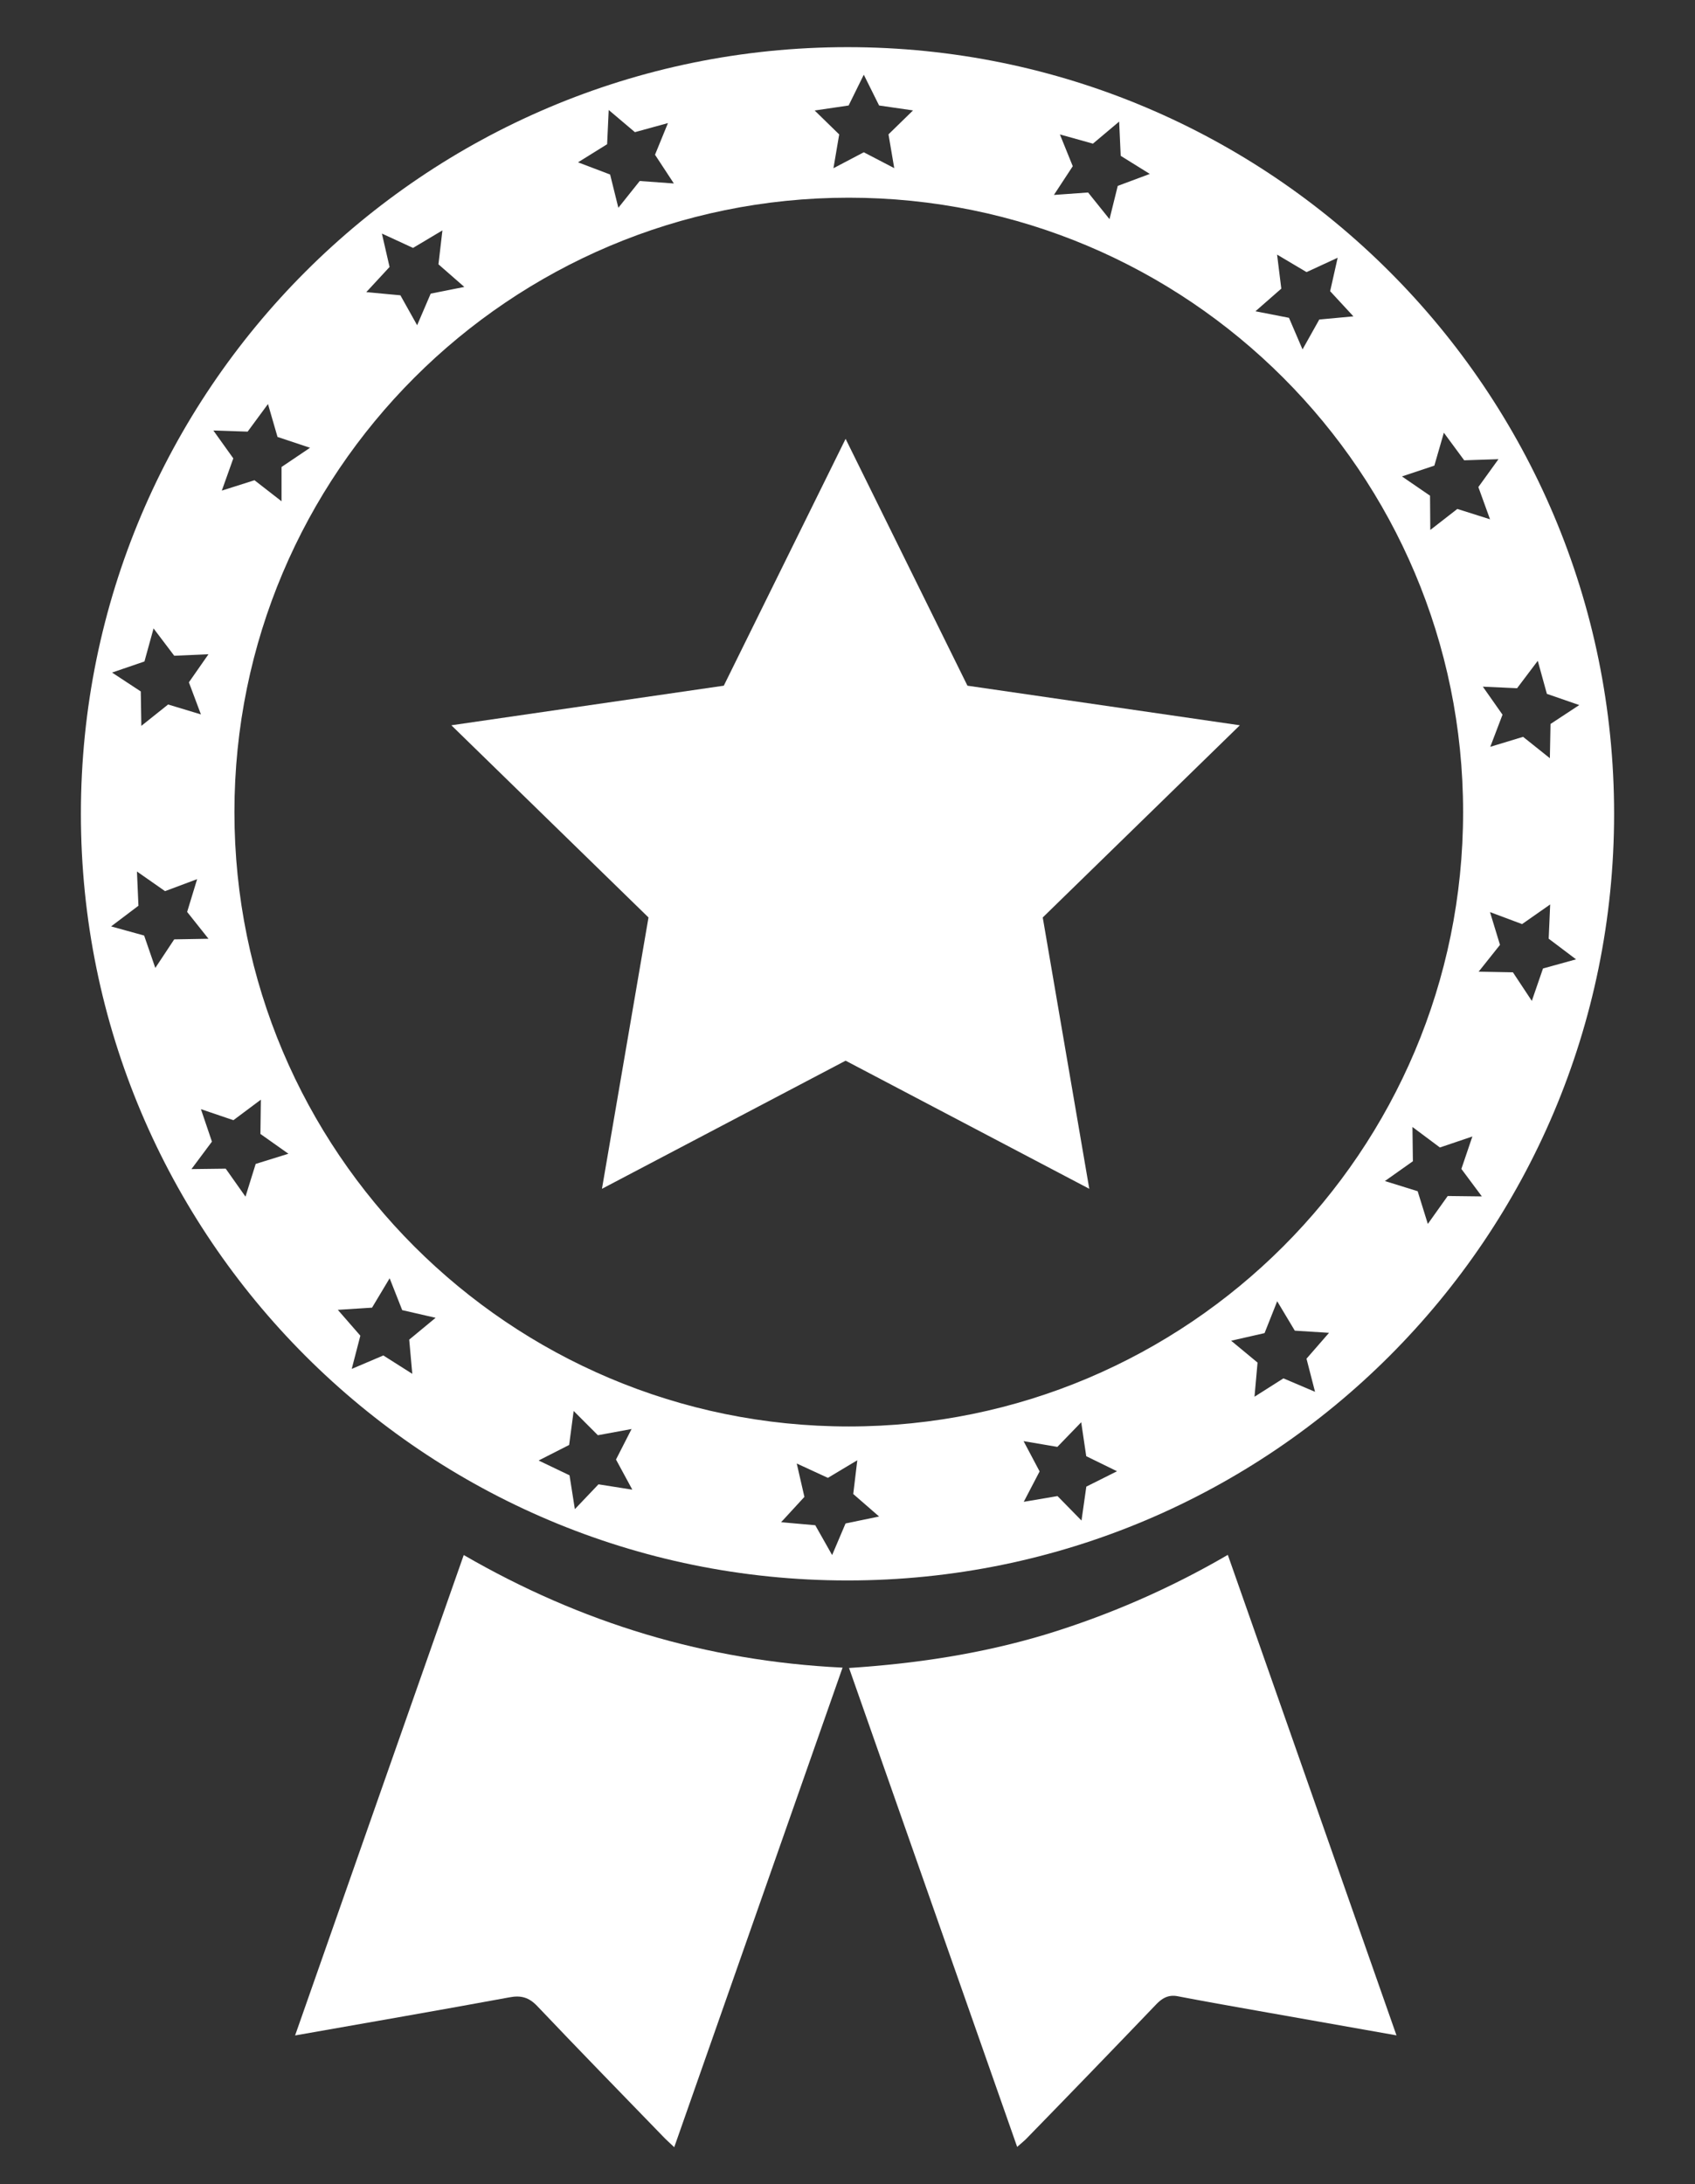
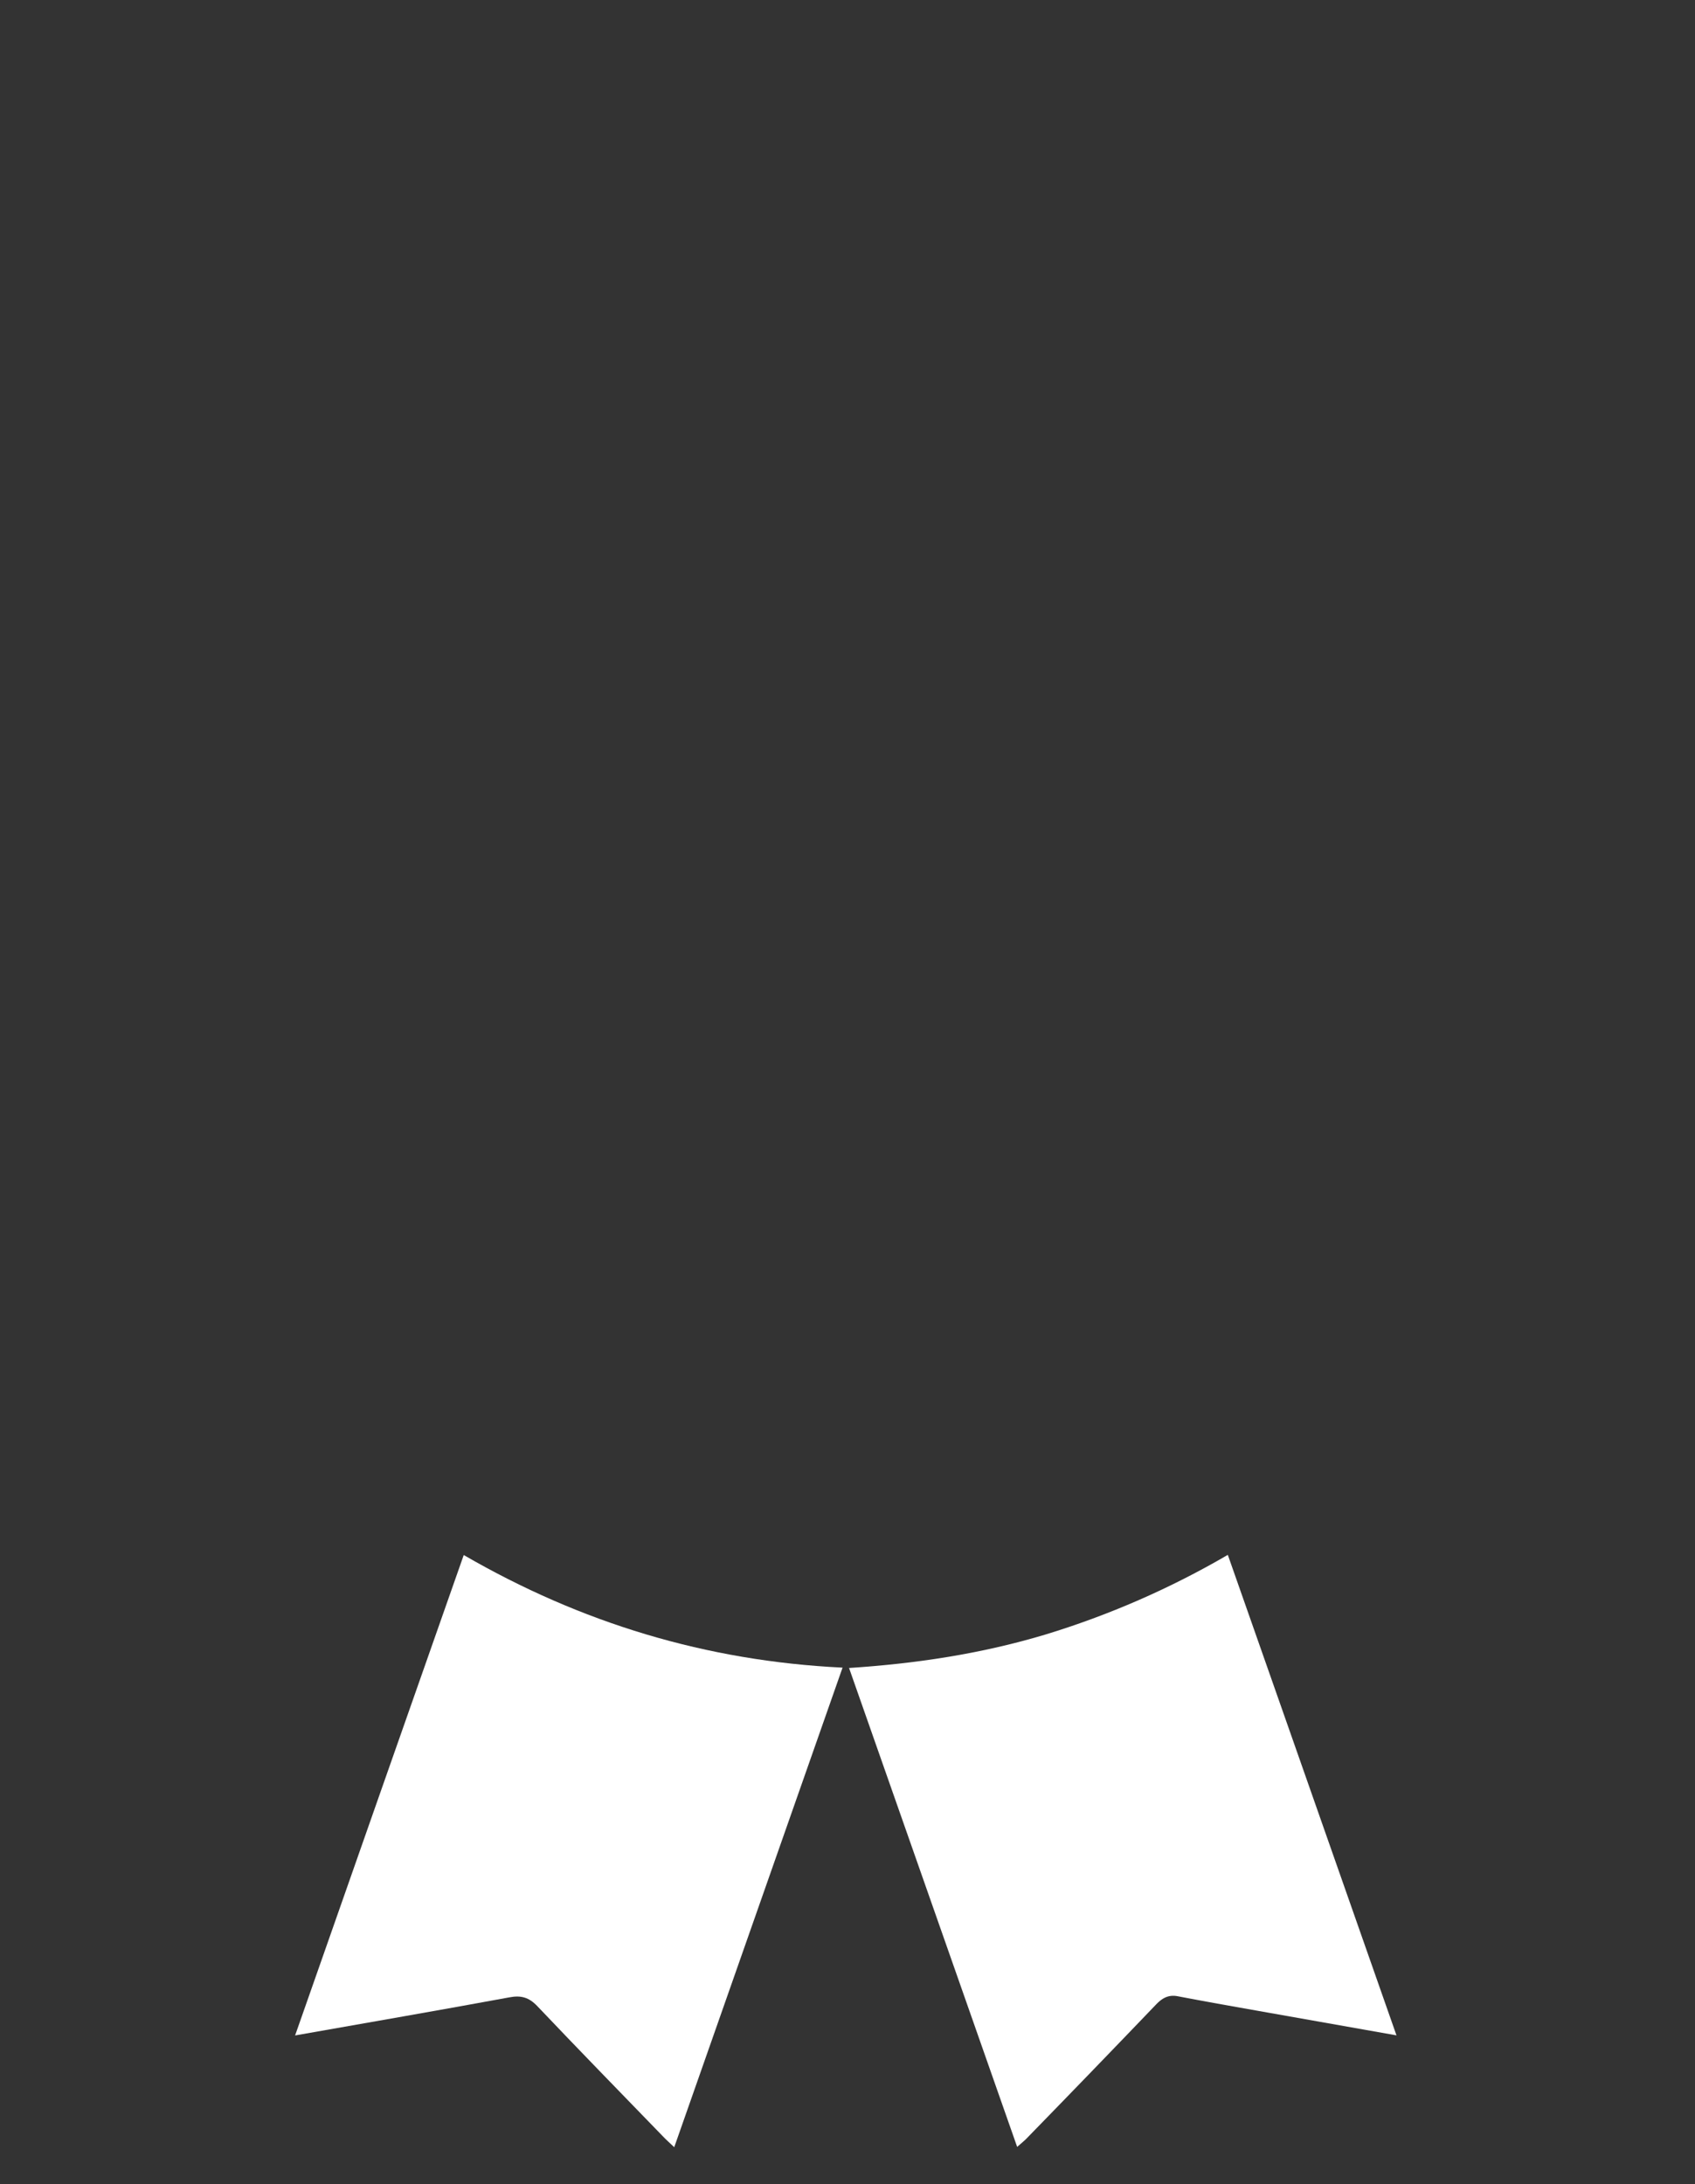
<svg xmlns="http://www.w3.org/2000/svg" id="Ebene_2" data-name="Ebene 2" viewBox="0 0 590 760.19">
  <rect x="0" y="0" width="590" height="760.19" fill="#333333" stroke="none" />
  <defs>
    <style>.cls-1{fill:#fff;}.cls-2{fill:none;}</style>
  </defs>
  <title>Prämienshop_Wimpel_transparent-01</title>
-   <path class="cls-1" d="M295,16.41c-147.37,0-266.84,119.47-266.84,266.84S147.63,550.09,295,550.09,561.84,430.63,561.84,283.25,442.37,16.41,295,16.41ZM535.27,230l3.17,11.5,11.27,3.9-10,6.58-.23,11.92-9.32-7.44-11.42,3.47L523,248.75,516.15,239l11.92.54Zm-36-67.93,3.31-11.46,7.08,9.6,11.93-.39-7,9.7,4.06,11.22-11.38-3.6-9.41,7.32-.09-11.93L488,165.83ZM444.53,88.62l10.26,6.09,10.83-5L463,101.35l8.1,8.76-11.88,1.1-5.83,10.41-4.72-11L437,108.34l9-7.88Zm-75.6-41.83L380.43,50l9.13-7.68.54,11.92,10.13,6.3L389.07,64.7,386.2,76.28,378.75,67l-11.9.85,6.56-10ZM295.39,36.72,300.67,26,306,36.72l11.81,1.71-8.54,8.33,2,11.76L300.67,53l-10.56,5.55,2-11.76-8.54-8.33ZM211.33,50.2l.55-11.92L221,46l11.5-3.16L228,53.86l6.56,10L222.68,63l-7.44,9.32-2.87-11.58L201.2,56.5Zm-78.4,31.09,10.84,5L154,80.19,152.62,92l9,7.87-11.7,2.33-4.72,11-5.83-10.42-11.87-1.1,8.1-8.76ZM86.2,150.23l7.08-9.61,3.32,11.46,11.32,3.77L98,162.54,98,174.47l-9.42-7.32-11.37,3.61,4-11.22-6.94-9.7Zm-35.92,80,3.17-11.5,7.2,9.51,11.92-.53-6.82,9.78,4.19,11.17-11.42-3.46-9.32,7.44L49,240.66l-10-6.57Zm3.78,106.67-3.89-11.28-11.5-3.18,9.52-7.19-.52-11.92,9.78,6.84,11.17-4.18-3.48,11.41,7.43,9.34-11.93.21ZM89,405.11,85.45,416.5l-6.88-9.74-11.93.15,7.13-9.56-3.83-11.3,11.3,3.84,9.56-7.14-.15,11.93,9.74,6.89ZM81.6,282.65c0-118.1,95.74-213.84,213.84-213.84s213.84,95.74,213.84,213.84S413.54,496.49,295.44,496.49,81.6,400.75,81.6,282.65Zm61.91,195.52-10.08-6.39-11,4.68,3-11.56-7.84-9,11.91-.76,6.13-10.23L140,456l11.63,2.67-9.19,7.6Zm64.81,38.46-8.22,8.64-1.86-11.78-10.76-5.15,10.63-5.41,1.57-11.83,8.43,8.44,11.73-2.16L214.42,508l5.68,10.49Zm86,13.62-4.67,11-5.87-10.38-11.89-1.05L280,521l-2.67-11.62,10.85,5,10.23-6.13L297,520l9,7.83Zm83.81-12.82-1.68,11.81-8.35-8.52-11.75,2,5.52-10.58-5.58-10.54,11.76,2,8.3-8.57,1.75,11.81,10.72,5.24Zm79.61-33-11-4.68-10.07,6.39,1.06-11.88-9.19-7.61L440.17,464l4.4-11.09,6.13,10.24,11.91.75-7.84,9Zm46.18-68.15L497,426l-3.54-11.39-11.4-3.54,9.74-6.89-.15-11.93,9.56,7.14,11.3-3.83-3.83,11.29,7.13,9.57Zm33.17-79.19-3.89,11.28-6.58-9.95-11.93-.22,7.43-9.33-3.48-11.41,11.17,4.18,9.78-6.84-.52,11.92,9.52,7.19Z" />
-   <path class="cls-2" d="M295.44,496.49c118.1,0,213.84-95.74,213.84-213.84S413.54,68.81,295.44,68.81,81.6,164.55,81.6,282.65,177.34,496.49,295.44,496.49Z" />
  <path class="cls-1" d="M486.09,708.42l-48.65-8.61c-9.16-1.63-18.33-3.25-27.48-5-3.26-.62-5.42.64-7.62,2.94q-22.39,23.37-45,46.56c-.83.86-1.78,1.6-3.28,2.94l-58.52-166.7c23.65-1.53,46.2-5,68.19-11.59a298.91,298.91,0,0,0,63.65-27.78C447,597,466.41,652.35,486.09,708.42Z" />
  <path class="cls-1" d="M293.28,580.43c-19.67,56.05-39,111.1-58.59,166.92-1.7-1.62-2.91-2.68-4-3.84-14.6-15.07-29.26-30.09-43.71-45.31-2.88-3-5.62-3.8-9.72-3-24.46,4.51-49,8.74-74.54,13.25,19.66-56,39-111.22,58.7-167.21C202.22,564.86,245.77,578.14,293.28,580.43Z" />
-   <polygon class="cls-1" points="431.57 252.44 336.75 238.66 294.34 152.74 251.94 238.66 157.11 252.44 225.73 319.33 209.53 413.77 294.34 369.18 379.16 413.77 362.96 319.33 431.57 252.44" />
</svg>